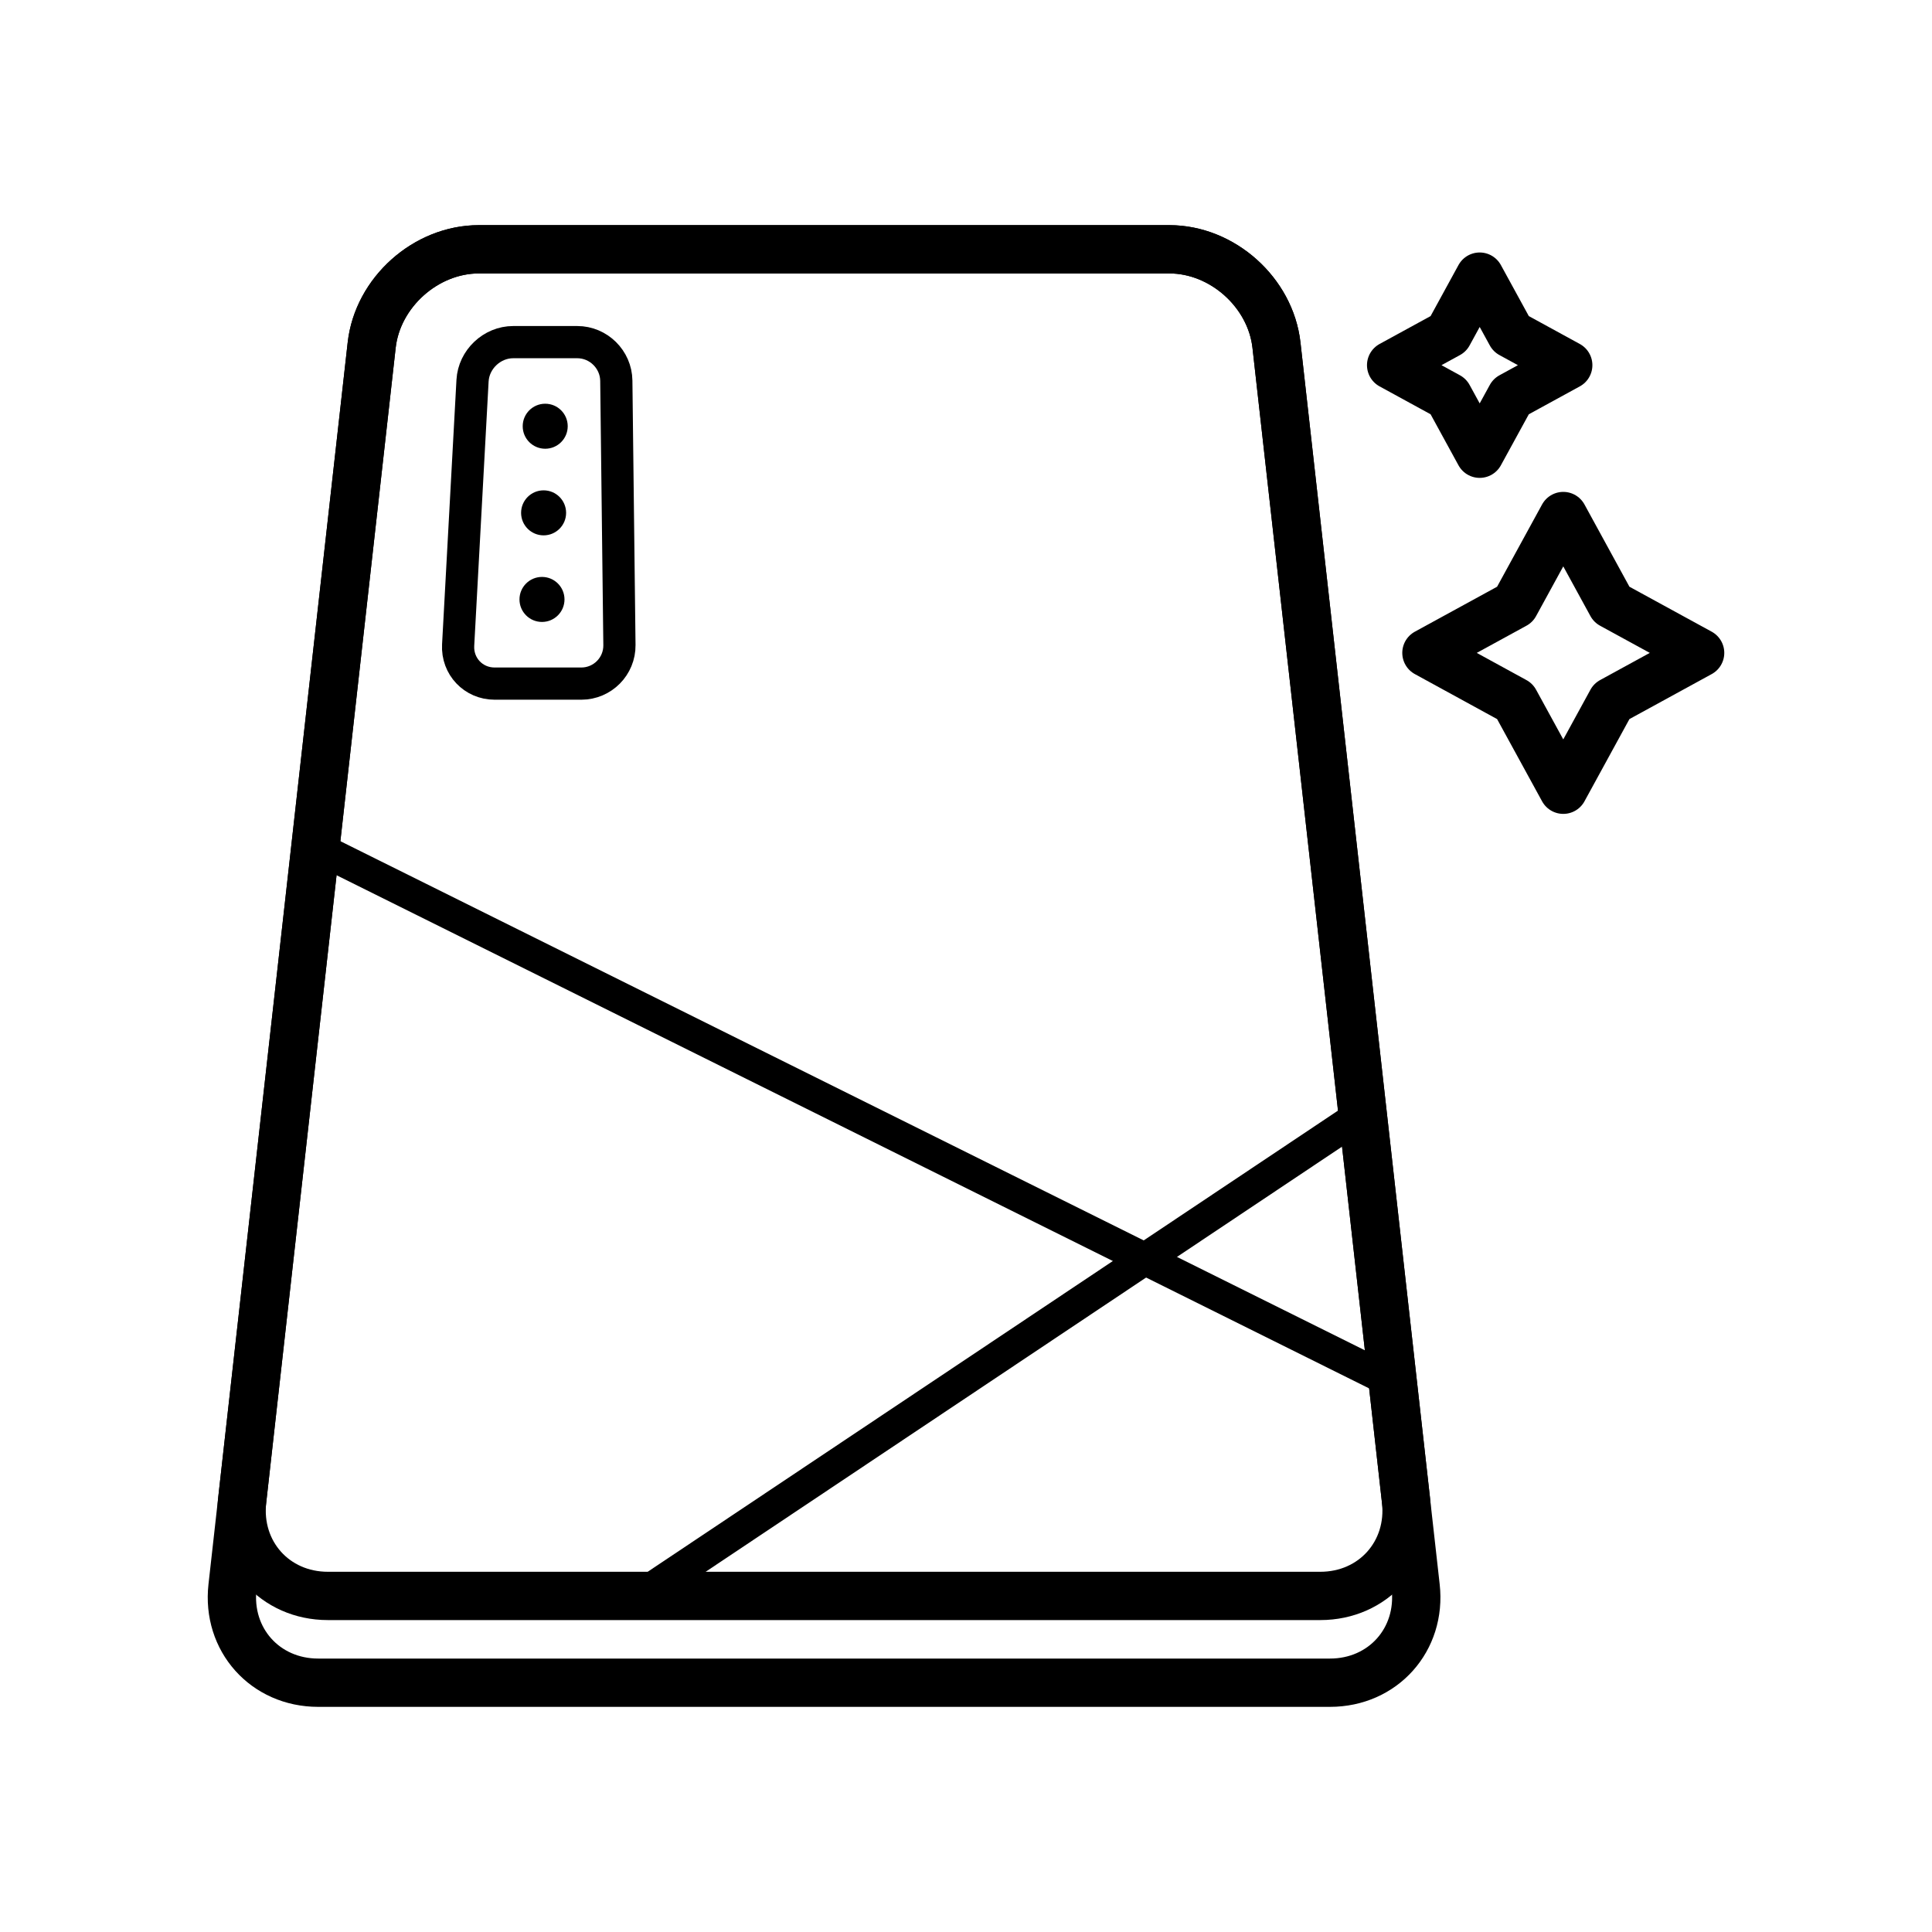
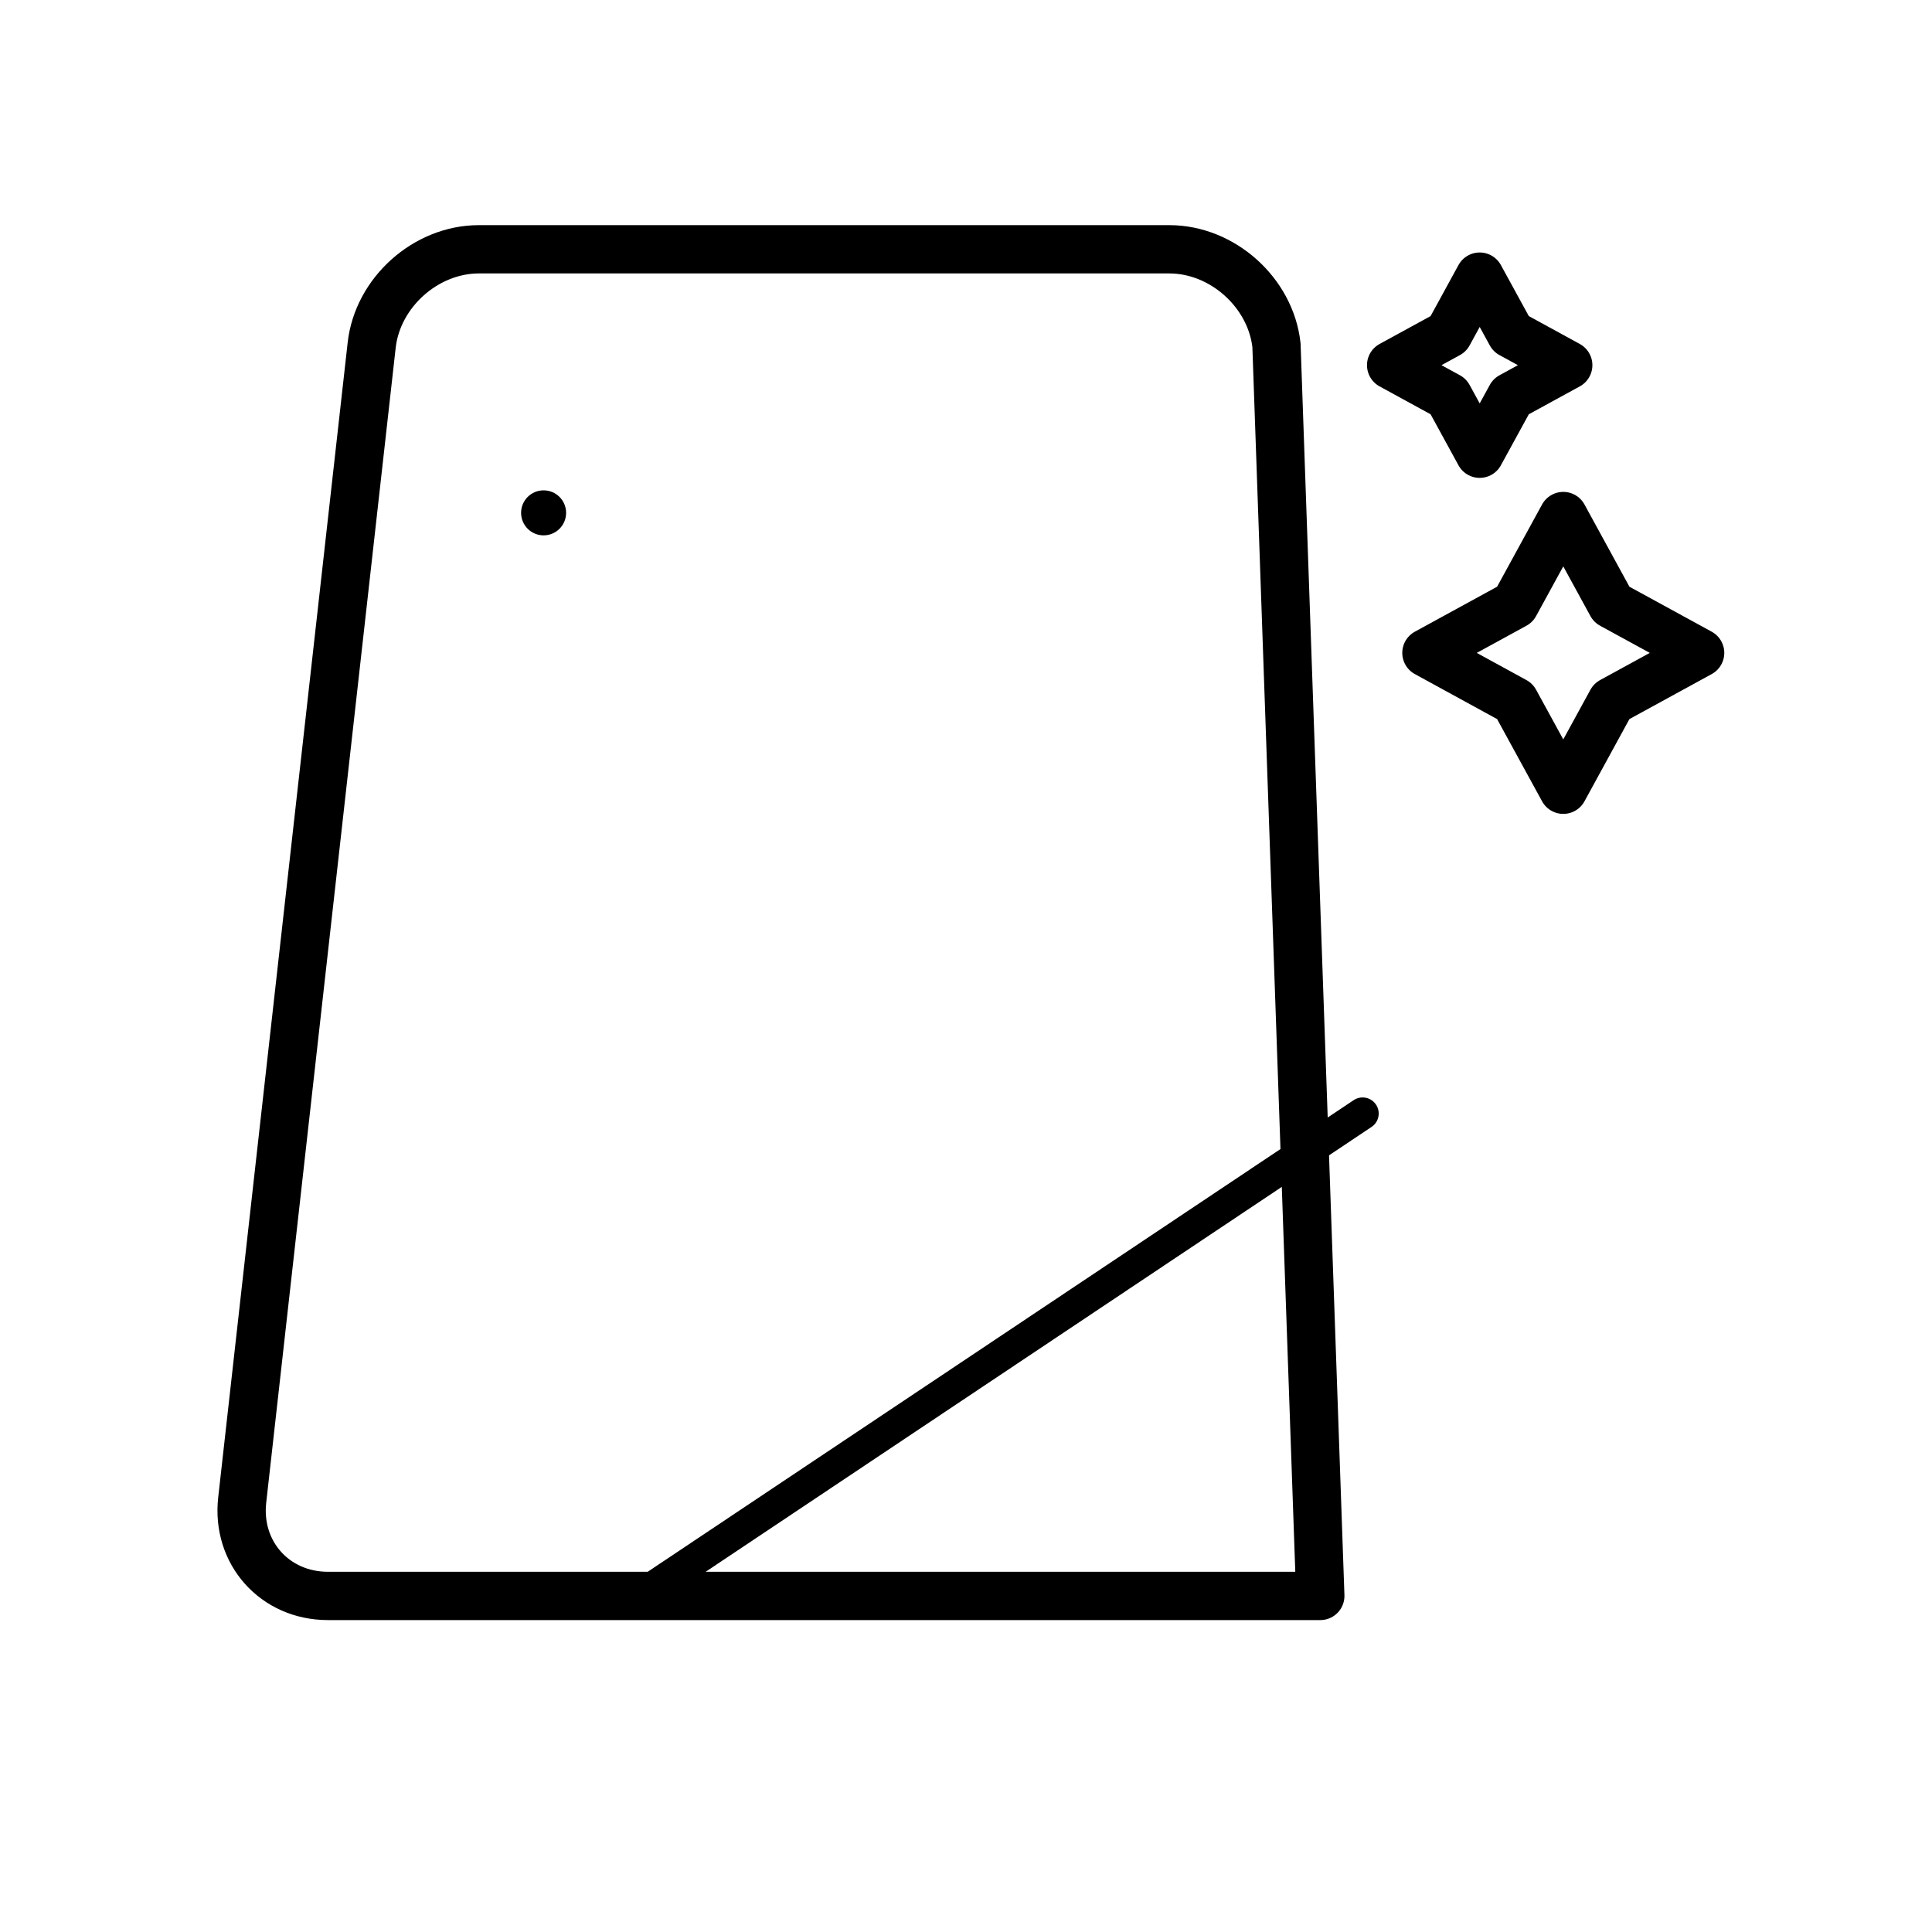
<svg xmlns="http://www.w3.org/2000/svg" id="Layer_1" x="0px" y="0px" viewBox="0 0 60 60" style="enable-background:new 0 0 60 60;" xml:space="preserve">
  <g>
    <polygon id="XMLID_2_" style="fill:none;stroke:#000000;stroke-width:1.5;stroke-linecap:round;stroke-linejoin:round;stroke-miterlimit:10;" points=" 50.051,18.774 52.799,20.276 50.051,21.779 48.549,24.526 47.046,21.779 44.299,20.276 47.046,18.774 48.549,16.026 " />
    <polygon id="XMLID_1_" style="fill:none;stroke:#000000;stroke-width:1.5;stroke-linecap:round;stroke-linejoin:round;stroke-miterlimit:10;" points=" 46.926,10.369 48.703,11.341 46.926,12.313 45.953,14.091 44.981,12.313 43.203,11.341 44.981,10.369 45.953,8.591 " />
    <g>
      <g>
-         <path style="fill:none;stroke:#000000;stroke-miterlimit:10;" d="M19.237,20.032 c0.008,0.659-0.525,1.198-1.184,1.198h-2.692c-0.659,0-1.168-0.538-1.133-1.196 l0.447-8.213c0.036-0.658,0.604-1.196,1.263-1.196h1.99 c0.659,0,1.204,0.539,1.212,1.198L19.237,20.032z" />
        <g>
-           <ellipse cx="16.932" cy="13.237" rx="0.699" ry="0.699" />
          <ellipse cx="16.882" cy="15.927" rx="0.699" ry="0.699" />
-           <ellipse cx="16.832" cy="18.616" rx="0.699" ry="0.699" />
        </g>
-         <path style="fill:none;stroke:#000000;stroke-width:1.5;stroke-linecap:round;stroke-linejoin:round;stroke-miterlimit:10;" d=" M43.965,49.282c0.183,1.637-1.014,2.976-2.661,2.976H9.881 c-1.647,0-2.844-1.339-2.661-2.976l4.323-38.564 c0.183-1.637,1.681-2.976,3.328-2.976h21.443c1.647,0,3.144,1.339,3.328,2.976 L43.965,49.282z" />
        <g>
-           <path style="fill:none;stroke:#000000;stroke-width:1.5;stroke-linecap:round;stroke-linejoin:round;stroke-miterlimit:10;" d=" M39.642,10.718c-0.183-1.637-1.681-2.976-3.328-2.976H14.871 c-1.647,0-3.144,1.339-3.328,2.976l-4.021,35.869 c-0.183,1.637,1.014,2.976,2.661,2.976h30.82 c1.647,0,2.844-1.339,2.661-2.976L39.642,10.718z" />
+           <path style="fill:none;stroke:#000000;stroke-width:1.5;stroke-linecap:round;stroke-linejoin:round;stroke-miterlimit:10;" d=" M39.642,10.718c-0.183-1.637-1.681-2.976-3.328-2.976H14.871 c-1.647,0-3.144,1.339-3.328,2.976l-4.021,35.869 c-0.183,1.637,1.014,2.976,2.661,2.976h30.82 L39.642,10.718z" />
        </g>
      </g>
-       <line style="fill:none;stroke:#000000;stroke-linecap:round;stroke-linejoin:round;stroke-miterlimit:10;" x1="9.797" y1="26.297" x2="43.252" y2="42.923" />
      <line style="fill:none;stroke:#000000;stroke-linecap:round;stroke-linejoin:round;stroke-miterlimit:10;" x1="19.892" y1="49.563" x2="42.317" y2="34.582" />
    </g>
  </g>
</svg>